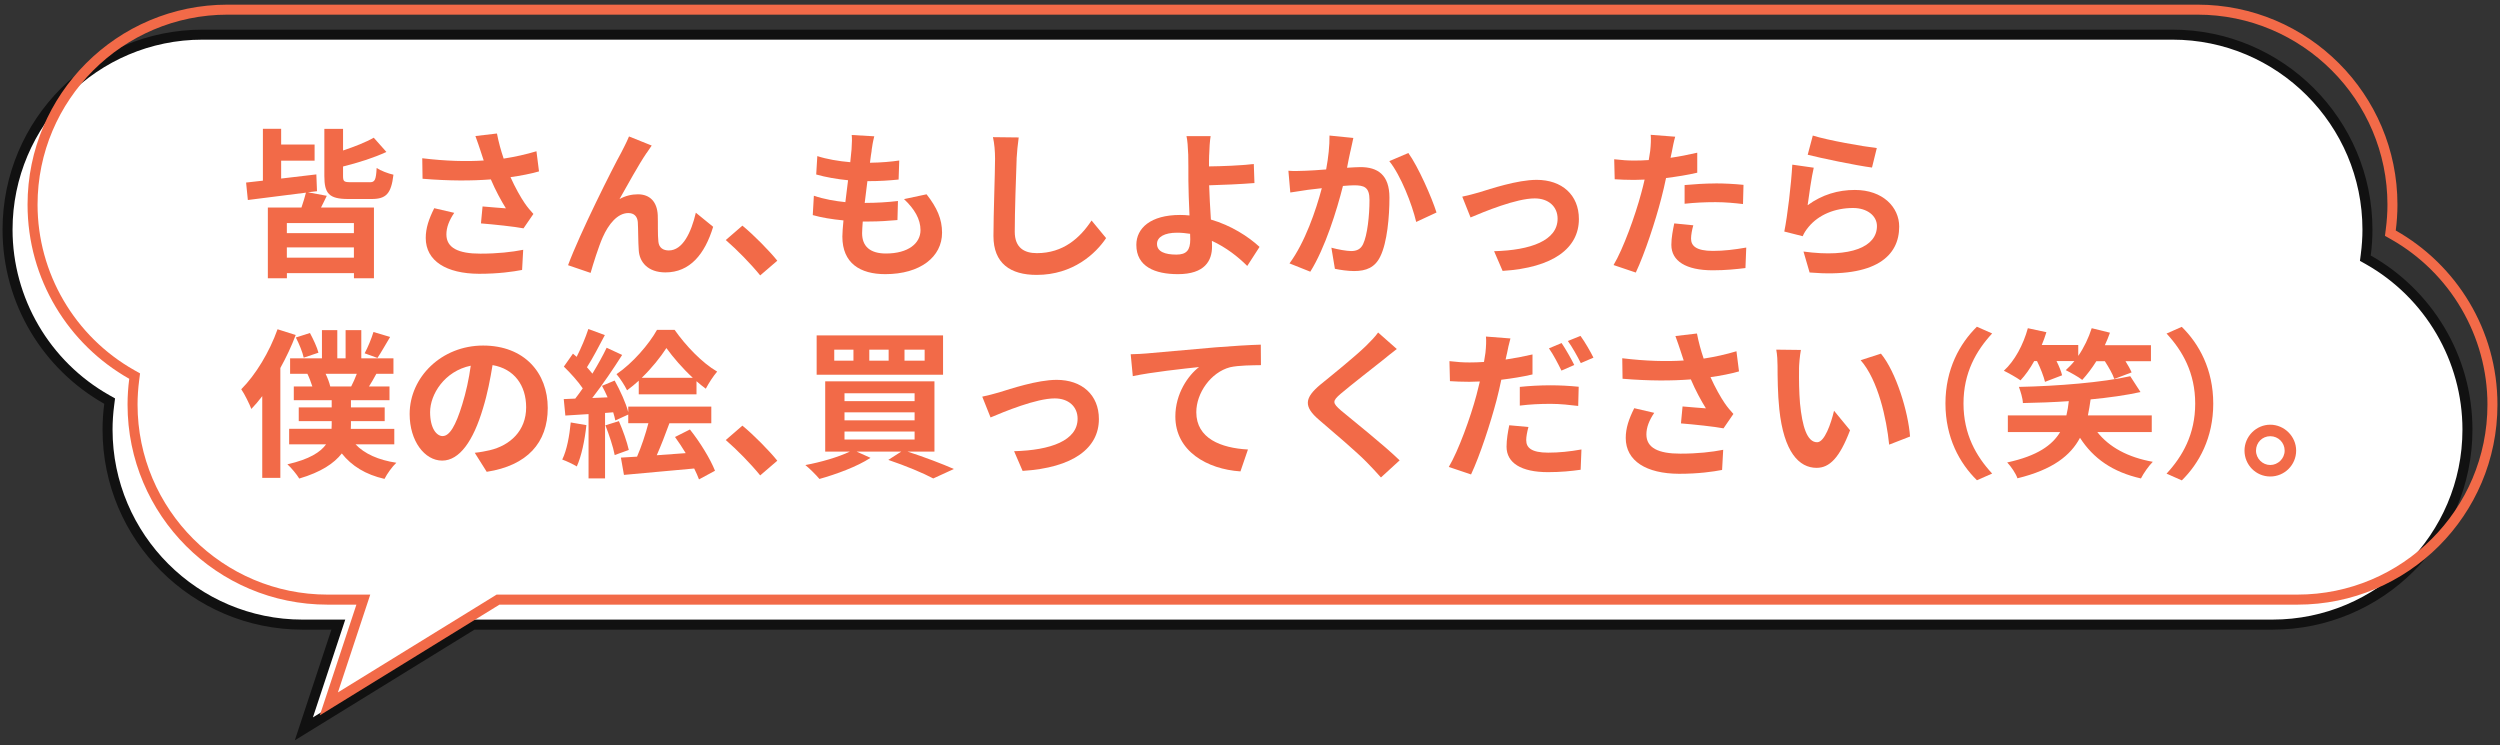
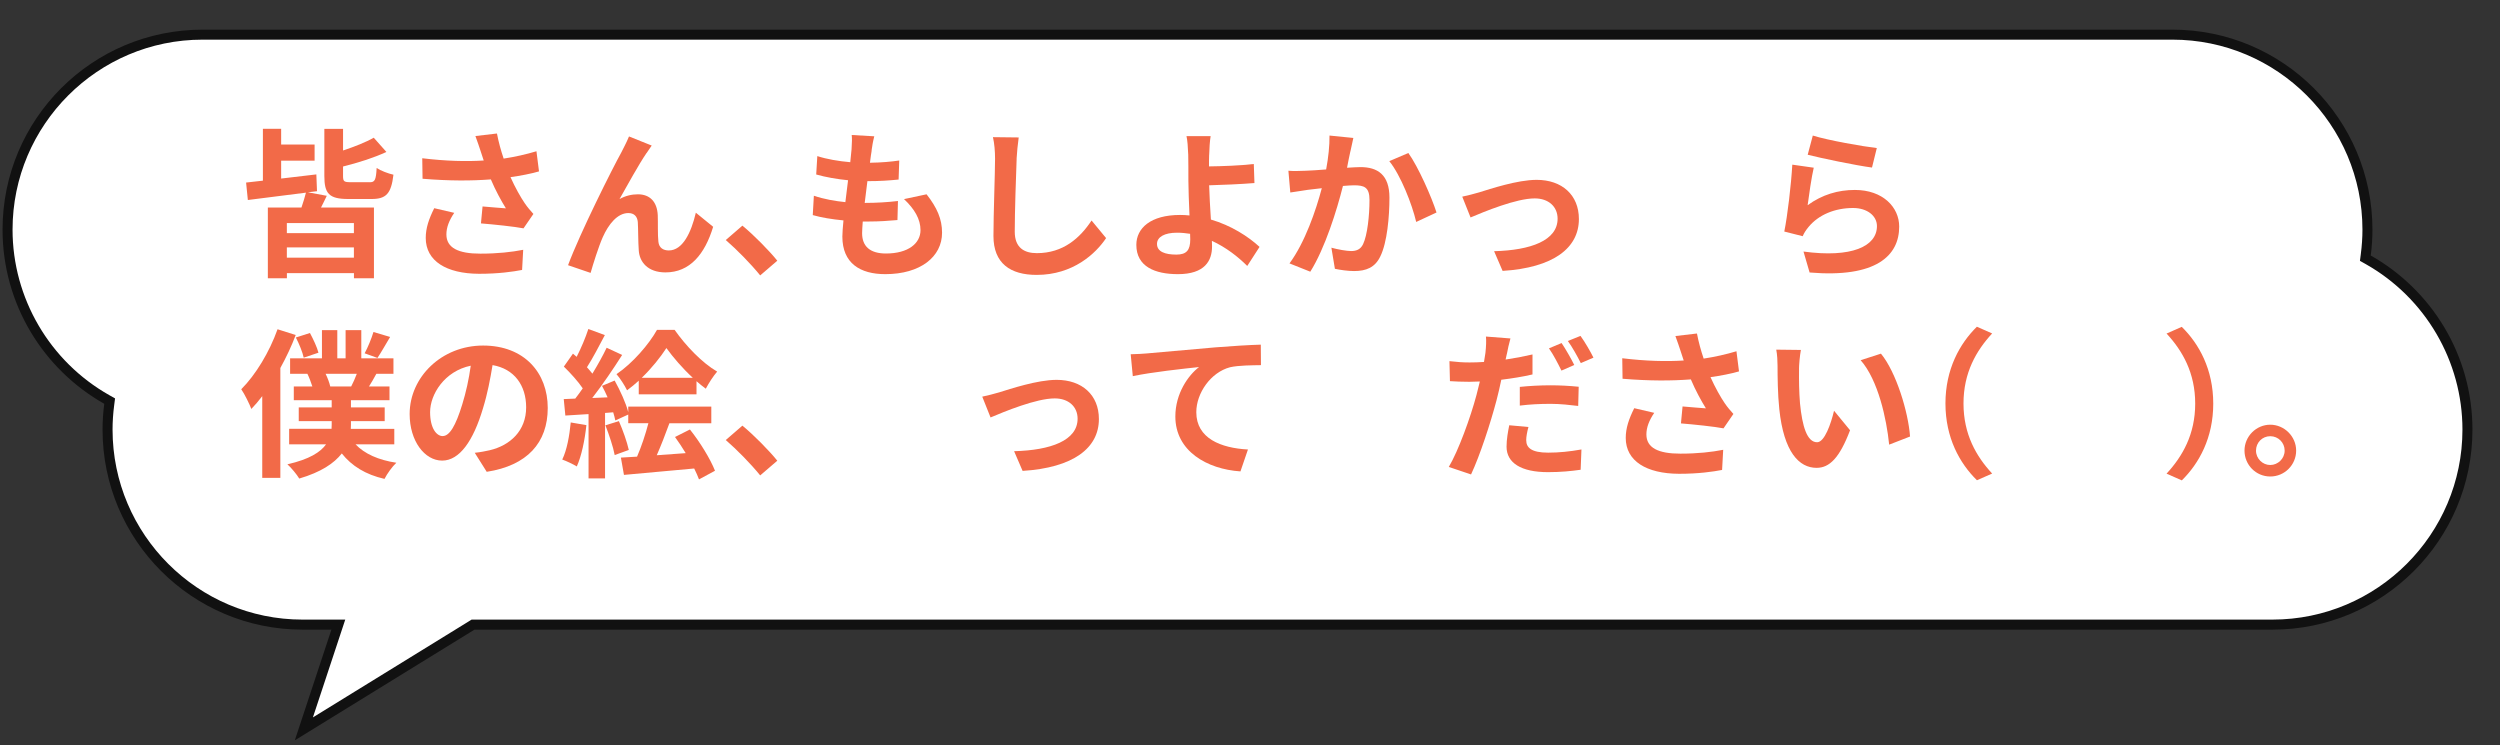
<svg xmlns="http://www.w3.org/2000/svg" id="text" viewBox="0 0 500 149">
  <rect x="0" y="0" width="500" height="149" fill="#333333" stroke="none" />
  <defs>
    <style>.cls-1{fill:#111;}.cls-2{fill:#fff;}.cls-3{fill:#f26a48;}</style>
  </defs>
  <path class="cls-2" d="M67.67,124.93h-7.16c-21.5,0-39-17.5-39-39,0-1.62.11-3.32.34-5.04l.09-.67-.59-.33C9.11,72.97,1.51,59.96,1.51,45.93,1.51,24.43,19,6.93,40.51,6.93h393.98c21.5,0,39,17.5,39,39,0,1.62-.11,3.32-.34,5.04l-.09.67.59.33c12.24,6.92,19.84,19.93,19.84,33.96,0,21.5-17.5,39-39,39H94.61l-33.83,20.85,6.9-20.85Z" />
  <path class="cls-1" d="M434.49,7.93c20.95,0,38,17.05,38,38,0,1.58-.11,3.23-.33,4.91l-.17,1.33,1.17.66c11.92,6.74,19.33,19.42,19.33,33.09,0,20.95-17.05,38-38,38H94.32l-.48.3-31.26,19.26,5.6-16.93.87-2.63h-8.54c-20.95,0-38-17.05-38-38,0-1.58.11-3.23.33-4.91l.17-1.33-1.17-.66C9.92,72.28,2.51,59.6,2.51,45.93,2.51,24.98,19.56,7.93,40.51,7.93h393.98M434.49,5.93H40.51C18.42,5.93.51,23.84.51,45.93c0,14.94,8.2,27.97,20.34,34.83-.22,1.69-.34,3.41-.34,5.17,0,22.09,17.91,40,40,40h5.77l-7.32,22.14,35.93-22.14h359.6c22.09,0,40-17.91,40-40,0-14.94-8.2-27.97-20.34-34.83.22-1.69.34-3.41.34-5.17,0-22.09-17.91-40-40-40h0Z" />
-   <path class="cls-3" d="M439.49,2.93c20.95,0,38,17.05,38,38,0,1.58-.11,3.23-.33,4.91l-.17,1.33,1.17.66c11.92,6.74,19.33,19.42,19.33,33.09,0,20.95-17.05,38-38,38H99.32l-.48.3-31.26,19.26,5.6-16.93.87-2.63h-8.54c-20.95,0-38-17.05-38-38,0-1.58.11-3.23.33-4.91l.17-1.33-1.17-.66c-11.92-6.74-19.33-19.42-19.33-33.09C7.51,19.98,24.56,2.93,45.51,2.93h393.98M439.49.93H45.51C23.42.93,5.51,18.84,5.51,40.93c0,14.94,8.2,27.97,20.34,34.83-.22,1.69-.34,3.41-.34,5.17,0,22.09,17.91,40,40,40h5.77l-7.32,22.14,35.93-22.14h359.6c22.09,0,40-17.91,40-40,0-14.94-8.2-27.97-20.34-34.83.22-1.69.34-3.41.34-5.17,0-22.09-17.91-40-40-40h0Z" />
  <path class="cls-3" d="M65.35,39.17c-.38.83-.8,1.63-1.15,2.34h10.59v14.14h-4v-1.02h-13.41v1.02h-3.81v-14.14h6.72c.35-.99.67-2.11.9-2.98-4.19.51-8.45,1.06-11.62,1.47l-.35-3.49,3.36-.38v-10.37h3.65v3.14h6.69v3.23h-6.69v3.58c2.27-.26,4.7-.54,7.04-.83l.13,3.36-1.82.22,3.78.7ZM70.78,44.61h-13.41v2.02h13.41v-2.02ZM70.78,51.53v-2.05h-13.41v2.05h13.41ZM73.95,36.45c1.02,0,1.25-.45,1.38-2.85.8.54,2.34,1.12,3.36,1.34-.45,3.81-1.47,4.86-4.38,4.86h-4.67c-3.87,0-4.77-1.12-4.77-4.61v-9.41h3.74v4.32c2.3-.77,4.58-1.66,6.14-2.56l2.53,2.85c-2.53,1.18-5.73,2.18-8.67,2.91v1.89c0,1.09.19,1.25,1.5,1.25h3.84Z" />
  <path class="cls-3" d="M95.07,27.21l4.32-.51c.32,1.7.8,3.42,1.34,5.02,2.3-.35,4.54-.86,6.56-1.47l.51,4.03c-1.63.48-3.68.86-5.7,1.15.93,2.08,2.05,4.06,2.85,5.22.54.8,1.15,1.5,1.73,2.14l-1.98,2.88c-1.79-.35-5.82-.77-8.51-.99l.32-3.39c1.57.13,3.68.32,4.67.38-.96-1.54-2.11-3.65-3.01-5.79-3.81.29-8.19.32-13.66-.13l-.06-4.1c4.8.58,8.9.67,12.29.45-.26-.74-.45-1.41-.64-1.95-.26-.74-.61-1.89-1.02-2.94ZM89.28,46.89c0,2.69,2.4,3.84,6.78,3.84,3.49,0,6.3-.32,8.58-.77l-.22,4.03c-1.82.35-4.7.77-8.61.77-6.53-.03-10.66-2.56-10.66-7.17,0-1.95.61-3.78,1.7-5.95l4,.93c-1.02,1.5-1.57,2.91-1.57,4.32Z" />
  <path class="cls-3" d="M129.31,30.6c-1.57,2.3-3.81,6.4-5.41,9.22,1.18-.67,2.46-.96,3.68-.96,2.4,0,3.84,1.5,3.97,4.16.06,1.44-.03,4,.13,5.34.13,1.25,1.02,1.73,2.08,1.73,2.78,0,4.48-3.58,5.41-7.55l3.46,2.82c-1.66,5.47-4.64,9.12-9.54,9.12-3.55,0-5.22-2.11-5.34-4.45-.13-1.7-.1-4.32-.19-5.63-.1-1.12-.74-1.79-1.89-1.79-2.18,0-3.97,2.24-5.12,4.83-.83,1.86-1.95,5.44-2.43,7.14l-4.51-1.54c2.37-6.4,8.93-19.46,10.62-22.49.42-.86,1.02-1.92,1.57-3.26l4.54,1.82c-.32.45-.67.99-1.02,1.5Z" />
  <path class="cls-3" d="M145.15,48.01l3.33-2.88c2.27,1.86,5.38,5.02,6.98,7.01l-3.42,2.94c-1.95-2.4-4.67-5.15-6.88-7.07Z" />
  <path class="cls-3" d="M174.34,30.09c-.1.54-.22,1.41-.35,2.46,2.3-.03,4.35-.22,5.86-.45l-.13,3.81c-1.92.19-3.68.32-6.24.32-.19,1.41-.38,2.91-.54,4.35h.22c1.98,0,4.35-.13,6.43-.38l-.1,3.81c-1.79.16-3.65.29-5.66.29h-1.28c-.06.96-.13,1.76-.13,2.34,0,2.66,1.63,4.06,4.77,4.06,4.48,0,6.91-2.05,6.91-4.67,0-2.18-1.18-4.22-3.3-6.21l4.51-.96c2.11,2.69,3.1,4.96,3.1,7.68,0,4.83-4.35,8.29-11.36,8.29-5.02,0-8.58-2.18-8.58-7.52,0-.77.1-1.92.22-3.23-2.34-.22-4.45-.58-6.14-1.06l.22-3.87c2.08.7,4.22,1.06,6.3,1.28.19-1.44.38-2.94.54-4.38-2.21-.22-4.48-.61-6.37-1.15l.22-3.68c1.86.61,4.26,1.02,6.59,1.22.1-.99.19-1.86.26-2.59.1-1.5.1-2.14.03-2.85l4.51.26c-.29,1.15-.42,2.02-.54,2.85Z" />
  <path class="cls-3" d="M203.33,31.75c-.13,3.46-.38,10.62-.38,14.59,0,3.23,1.92,4.29,4.42,4.29,5.28,0,8.64-3.04,10.94-6.53l2.91,3.52c-2.05,3.07-6.59,7.36-13.89,7.36-5.25,0-8.64-2.3-8.64-7.78,0-4.29.32-12.7.32-15.45,0-1.5-.13-3.04-.42-4.32l5.15.06c-.19,1.34-.35,2.98-.42,4.26Z" />
  <path class="cls-3" d="M241.83,30.95c-.03.74-.03,1.5-.03,2.33,2.56-.03,6.3-.16,8.96-.48l.13,3.81c-2.69.22-6.46.38-9.06.45.06,1.92.19,4.48.35,6.85,4.06,1.18,7.52,3.42,9.73,5.47l-2.46,3.81c-1.82-1.82-4.22-3.71-7.07-5.02.03.42.03.8.03,1.12,0,2.85-1.44,5.54-6.82,5.54-4.58,0-8.32-1.5-8.32-5.86,0-3.33,2.85-5.98,8.74-5.98.64,0,1.28.03,1.89.1-.1-2.5-.22-5.22-.22-6.91,0-1.95,0-3.84-.03-5.21-.06-1.57-.16-2.94-.35-3.74h4.83c-.16.93-.26,2.5-.29,3.74ZM235.27,50.92c2.05,0,2.78-.9,2.78-3.04,0-.29,0-.67-.03-1.12-.83-.13-1.73-.22-2.62-.22-2.5,0-4,.86-4,2.24,0,1.57,1.63,2.14,3.87,2.14Z" />
  <path class="cls-3" d="M270.08,30.25c-.22.96-.45,2.14-.67,3.3,1.06-.06,2.02-.13,2.69-.13,3.39,0,5.79,1.5,5.79,6.11,0,3.78-.45,8.96-1.82,11.74-1.06,2.24-2.85,2.94-5.25,2.94-1.25,0-2.75-.22-3.84-.45l-.7-4.22c1.25.35,3.07.67,3.94.67,1.06,0,1.89-.32,2.4-1.38.86-1.82,1.28-5.7,1.28-8.86,0-2.56-1.09-2.91-3.1-2.91-.51,0-1.31.06-2.21.13-1.22,4.86-3.58,12.45-6.53,17.15l-4.16-1.66c3.1-4.19,5.31-10.66,6.46-15.04-1.15.13-2.14.26-2.75.32-.9.16-2.59.38-3.55.54l-.38-4.35c1.15.1,2.24.03,3.42,0,.99-.03,2.5-.13,4.13-.26.45-2.43.7-4.77.67-6.78l4.77.48c-.19.83-.42,1.86-.58,2.66ZM287.3,42.5l-4.06,1.89c-.83-3.55-3.1-9.34-5.38-12.16l3.81-1.63c1.98,2.75,4.67,8.86,5.63,11.9Z" />
  <path class="cls-3" d="M295.84,38.47c2.18-.67,7.62-2.5,11.49-2.5,5.06,0,8.45,3.01,8.45,7.84,0,5.79-5.09,9.73-15.26,10.37l-1.7-3.94c7.33-.19,12.7-2.14,12.7-6.5,0-2.4-1.79-4.06-4.58-4.06-3.71,0-10.11,2.66-12.83,3.81l-1.66-4.16c.96-.19,2.43-.58,3.39-.86Z" />
-   <path class="cls-3" d="M334.37,30.34c-.06.35-.16.77-.26,1.22,1.79-.26,3.58-.61,5.34-1.02v4c-1.92.45-4.1.8-6.24,1.06-.29,1.38-.61,2.78-.96,4.1-1.15,4.48-3.3,11.01-5.09,14.81l-4.45-1.5c1.92-3.2,4.35-9.92,5.54-14.4.22-.86.48-1.76.67-2.69-.74.03-1.44.06-2.11.06-1.54,0-2.75-.06-3.87-.13l-.1-4c1.63.19,2.72.26,4.03.26.93,0,1.89-.03,2.88-.1.13-.7.22-1.31.29-1.82.13-1.18.19-2.5.1-3.23l4.9.38c-.26.86-.54,2.3-.67,3.01ZM338.21,47.72c0,1.41.96,2.46,4.38,2.46,2.14,0,4.35-.26,6.66-.67l-.16,4.1c-1.79.22-3.97.45-6.53.45-5.38,0-8.29-1.86-8.29-5.09,0-1.47.32-3.01.58-4.29l3.81.38c-.26.9-.45,1.95-.45,2.66ZM343.07,36.68c1.82,0,3.74.1,5.63.29l-.1,3.84c-1.6-.19-3.55-.38-5.5-.38-2.18,0-4.16.1-6.18.32v-3.74c1.79-.16,4.1-.32,6.14-.32Z" />
  <path class="cls-3" d="M361.54,41.03c2.91-2.11,6.08-3.04,9.44-3.04,5.6,0,8.86,3.46,8.86,7.33,0,5.82-4.61,10.3-17.92,9.18l-1.22-4.19c9.6,1.31,14.69-1.02,14.69-5.09,0-2.08-1.98-3.62-4.77-3.62-3.62,0-6.88,1.34-8.9,3.78-.58.7-.9,1.22-1.18,1.86l-3.68-.93c.64-3.14,1.38-9.41,1.6-13.38l4.29.61c-.42,1.76-.99,5.66-1.22,7.49ZM375.36,29.61l-.96,3.9c-3.23-.42-10.37-1.92-12.86-2.56l1.02-3.84c3.04.96,10.02,2.18,12.8,2.5Z" />
  <path class="cls-3" d="M59.14,67.01c-.83,2.21-1.89,4.45-3.07,6.59v21.98h-3.62v-16.35c-.7.93-1.44,1.79-2.18,2.56-.35-.93-1.38-3.04-2.02-3.94,2.88-2.88,5.63-7.42,7.26-12l3.62,1.15ZM71.11,88.87c1.79,1.89,4.58,3.14,8.16,3.68-.83.77-1.86,2.21-2.37,3.23-3.78-.86-6.56-2.59-8.54-5.09-1.54,1.98-4.16,3.74-8.51,5.02-.48-.8-1.57-2.14-2.37-2.85,4.38-.99,6.62-2.43,7.74-4h-7.39v-3.1h8.48c.03-.29.03-.54.03-.83v-.7h-6.59v-2.75h6.59v-1.44h-7.58v-2.75h3.71c-.26-.8-.61-1.76-.99-2.53h-3.46v-3.1h6.37v-5.63h3.07v5.63h1.66v-5.63h3.14v5.63h6.43v3.1h-3.42c-.48.93-1.02,1.79-1.47,2.53h4.1v2.75h-7.71v1.44h6.75v2.75h-6.75v.77c0,.26,0,.51-.03.77h8.7v3.1h-7.74ZM60.74,71.53c-.22-1.06-.9-2.75-1.57-4.03l2.82-.9c.67,1.25,1.44,2.88,1.7,3.94l-2.94.99ZM65.12,74.76c.42.86.77,1.82.93,2.53h4.19c.38-.74.8-1.66,1.12-2.53h-6.24ZM78.02,67.4c-.93,1.54-1.82,3.14-2.53,4.19l-2.56-.93c.64-1.18,1.38-2.98,1.76-4.26l3.33.99Z" />
  <path class="cls-3" d="M97.35,94.37l-2.4-3.81c1.22-.13,2.11-.32,2.98-.51,4.1-.96,7.3-3.9,7.3-8.58,0-4.42-2.4-7.71-6.72-8.45-.45,2.72-.99,5.66-1.92,8.67-1.92,6.46-4.67,10.43-8.16,10.43s-6.5-3.9-6.5-9.31c0-7.39,6.4-13.7,14.69-13.7s12.93,5.5,12.93,12.48-4.13,11.52-12.19,12.77ZM88.55,87.21c1.34,0,2.59-2.02,3.9-6.33.74-2.37,1.34-5.09,1.7-7.74-5.28,1.09-8.13,5.76-8.13,9.28,0,3.23,1.28,4.8,2.53,4.8Z" />
  <path class="cls-3" d="M117.28,85.03c-.32,3.01-.99,6.21-1.92,8.26-.67-.42-2.08-1.09-2.91-1.38.93-1.89,1.44-4.74,1.7-7.42l3.14.54ZM137.98,85.89c2.02,2.53,4.1,5.92,5.02,8.26l-3.2,1.73c-.22-.64-.58-1.38-.96-2.18-4.96.48-10.21.9-14.05,1.28l-.61-3.46c.96-.06,2.05-.13,3.23-.19.83-1.89,1.7-4.48,2.27-6.69h-4.03v-1.73l-2.59,1.18c-.1-.48-.22-1.02-.42-1.63l-1.63.13v13.09h-3.3v-12.86l-4.64.29-.32-3.29,2.3-.1c.48-.61.99-1.31,1.5-2.05-.93-1.38-2.46-3.07-3.78-4.35l1.82-2.59c.22.19.48.42.74.64.9-1.76,1.79-3.87,2.34-5.57l3.3,1.22c-1.15,2.18-2.43,4.64-3.58,6.43.42.45.77.9,1.09,1.28,1.09-1.79,2.11-3.62,2.85-5.18l3.1,1.44c-1.76,2.78-3.97,6.02-5.98,8.61l3.07-.13c-.35-.8-.74-1.6-1.12-2.3l2.53-1.06c1.12,2.02,2.27,4.54,2.72,6.33v-1.12h16.61v3.33h-8.38c-.8,2.21-1.7,4.51-2.53,6.4,1.86-.13,3.84-.29,5.79-.42-.7-1.15-1.44-2.27-2.14-3.23l2.98-1.5ZM123.78,84.23c.8,1.82,1.63,4.16,1.98,5.76l-2.82,1.02c-.29-1.6-1.12-4.06-1.86-5.95l2.69-.83ZM127.75,76.14c-.77.7-1.54,1.34-2.34,1.92-.48-.99-1.41-2.43-2.11-3.23,3.23-2.18,6.53-6.02,8.1-8.86h3.52c2.21,3.14,5.44,6.56,8.51,8.35-.8.93-1.66,2.27-2.27,3.42-.61-.45-1.25-.96-1.86-1.5v2.62h-11.55v-2.72ZM138.56,75.56c-2.05-1.89-3.97-4.13-5.28-5.95-1.18,1.82-2.91,4-4.93,5.95h10.21Z" />
  <path class="cls-3" d="M145.15,88.01l3.33-2.88c2.27,1.86,5.38,5.02,6.98,7.01l-3.42,2.94c-1.95-2.4-4.67-5.15-6.88-7.07Z" />
-   <path class="cls-3" d="M181.47,90.31c3.39,1.09,7.07,2.5,9.31,3.49l-4.13,1.89c-1.98-1.06-5.5-2.53-8.99-3.71l2.59-1.66h-8.93l2.78,1.25c-2.69,1.76-6.88,3.29-10.21,4.22-.64-.77-2.02-2.14-2.82-2.78,3.14-.58,6.62-1.6,8.9-2.69h-4.93v-14.05h21.85v14.05h-5.44ZM188.61,74.95h-25.28v-7.87h25.28v7.87ZM170.69,69.93h-3.84v2.21h3.84v-2.21ZM168.9,80.23h14.02v-1.57h-14.02v1.57ZM168.9,84.07h14.02v-1.6h-14.02v1.6ZM168.9,87.91h14.02v-1.6h-14.02v1.6ZM177.73,69.93h-3.87v2.21h3.87v-2.21ZM184.93,69.93h-4.03v2.21h4.03v-2.21Z" />
  <path class="cls-3" d="M199.84,78.47c2.18-.67,7.62-2.5,11.49-2.5,5.06,0,8.45,3.01,8.45,7.84,0,5.79-5.09,9.73-15.26,10.37l-1.7-3.94c7.33-.19,12.7-2.14,12.7-6.5,0-2.4-1.79-4.06-4.58-4.06-3.71,0-10.11,2.66-12.83,3.81l-1.66-4.16c.96-.19,2.43-.58,3.39-.86Z" />
  <path class="cls-3" d="M229.31,70.69c2.66-.22,7.94-.7,13.79-1.22,3.3-.26,6.82-.48,9.06-.54l.03,4.1c-1.73.03-4.48.03-6.18.42-3.87,1.02-6.75,5.18-6.75,8.99,0,5.25,4.93,7.17,10.33,7.46l-1.5,4.38c-6.69-.45-13.02-4.06-13.02-10.98,0-4.61,2.59-8.25,4.74-9.89-3.01.32-9.54,1.02-13.25,1.82l-.42-4.38c1.28-.03,2.53-.1,3.17-.16Z" />
-   <path class="cls-3" d="M276.58,72.01c-2.08,1.66-6.3,4.93-8.45,6.75-1.7,1.47-1.66,1.82.06,3.33,2.4,2.02,8.48,6.82,11.74,9.98l-3.74,3.42c-.9-.99-1.82-2.02-2.78-2.98-1.95-2.02-6.66-6.02-9.57-8.51-3.2-2.72-2.94-4.42.26-7.1,2.53-2.05,6.91-5.6,9.06-7.68.93-.93,1.95-1.95,2.46-2.72l3.74,3.3c-.99.77-2.05,1.6-2.78,2.21Z" />
  <path class="cls-3" d="M301.38,70.73c-.06.35-.16.77-.26,1.18,1.79-.26,3.62-.61,5.38-1.02v4c-1.92.45-4.1.8-6.24,1.06-.29,1.38-.61,2.82-.96,4.13-1.18,4.48-3.3,11.01-5.09,14.81l-4.45-1.5c1.92-3.23,4.35-9.92,5.54-14.4.22-.86.45-1.79.67-2.69-.74.03-1.44.06-2.11.06-1.57,0-2.75-.06-3.87-.13l-.1-4c1.63.19,2.69.26,4.03.26.93,0,1.89-.03,2.88-.1.13-.7.22-1.31.29-1.82.13-1.18.19-2.5.1-3.26l4.9.38c-.26.9-.58,2.34-.7,3.04ZM305.25,88.07c0,1.41.96,2.46,4.38,2.46,2.14,0,4.35-.22,6.66-.64l-.16,4.06c-1.82.26-3.97.48-6.53.48-5.38,0-8.29-1.86-8.29-5.09,0-1.5.29-3.04.54-4.29l3.84.35c-.26.93-.45,1.95-.45,2.66ZM310.11,77.06c1.82,0,3.74.1,5.63.29l-.1,3.84c-1.6-.19-3.55-.42-5.5-.42-2.21,0-4.16.1-6.18.35v-3.74c1.79-.19,4.06-.32,6.14-.32ZM314.85,73l-2.56,1.12c-.64-1.31-1.63-3.23-2.5-4.45l2.53-1.06c.8,1.18,1.95,3.2,2.53,4.38ZM318.69,71.53l-2.53,1.09c-.67-1.34-1.7-3.2-2.59-4.42l2.53-1.02c.86,1.18,2.05,3.23,2.59,4.35Z" />
  <path class="cls-3" d="M335.07,67.21l4.32-.51c.32,1.7.8,3.42,1.34,5.02,2.3-.35,4.54-.86,6.56-1.47l.51,4.03c-1.63.48-3.68.86-5.7,1.15.93,2.08,2.05,4.06,2.85,5.22.54.8,1.15,1.5,1.73,2.14l-1.98,2.88c-1.79-.35-5.82-.77-8.51-.99l.32-3.39c1.57.13,3.68.32,4.67.38-.96-1.54-2.11-3.65-3.01-5.79-3.81.29-8.19.32-13.66-.13l-.06-4.1c4.8.58,8.9.67,12.29.45-.26-.74-.45-1.41-.64-1.95-.26-.74-.61-1.89-1.02-2.94ZM329.28,86.89c0,2.69,2.4,3.84,6.78,3.84,3.49,0,6.3-.32,8.58-.77l-.22,4.03c-1.82.35-4.7.77-8.61.77-6.53-.03-10.66-2.56-10.66-7.17,0-1.95.61-3.78,1.7-5.95l4,.93c-1.02,1.5-1.57,2.91-1.57,4.32Z" />
  <path class="cls-3" d="M359.81,73.89c-.03,2.08,0,4.48.19,6.78.45,4.61,1.41,7.78,3.42,7.78,1.5,0,2.78-3.74,3.39-6.3l3.2,3.9c-2.11,5.57-4.13,7.52-6.69,7.52-3.52,0-6.56-3.17-7.46-11.74-.32-2.94-.35-6.69-.35-8.64,0-.9-.06-2.27-.26-3.26l4.93.06c-.22,1.15-.38,3.01-.38,3.9ZM382.02,87.3l-4.19,1.63c-.51-5.15-2.21-12.93-5.7-16.89l4.06-1.31c3.04,3.68,5.47,11.68,5.82,16.58Z" />
  <path class="cls-3" d="M395.39,65.35l3.04,1.34c-3.2,3.46-5.73,7.87-5.73,14.01s2.53,10.56,5.73,14.01l-3.04,1.34c-3.46-3.39-6.3-8.51-6.3-15.36s2.85-11.97,6.3-15.36Z" />
-   <path class="cls-3" d="M406.85,72.2c-.83,1.5-1.79,2.85-2.75,3.87-.74-.54-2.4-1.47-3.33-1.92,2.18-1.98,3.9-5.22,4.8-8.51l3.71.8c-.26.86-.58,1.73-.93,2.56h7.3v2.18c1.15-1.66,2.08-3.62,2.69-5.54l3.65.9c-.29.86-.64,1.66-1.02,2.5h9.22v3.2h-5.09c.51.83.96,1.6,1.22,2.24l-3.46,1.31c-.32-.96-1.09-2.3-1.89-3.55h-1.7c-.9,1.44-1.89,2.72-2.82,3.74-.77-.61-2.4-1.5-3.3-1.95.58-.54,1.18-1.12,1.73-1.82h-3.58c.51,1.02.93,2.05,1.12,2.85l-3.42,1.31c-.26-1.09-.9-2.75-1.6-4.16h-.54ZM419.46,86.41c2.37,3.01,6.11,5.06,11.1,5.95-.8.8-1.86,2.3-2.37,3.33-5.66-1.28-9.54-4-12.19-8.13-1.89,3.55-5.44,6.37-12.51,8.1-.32-.96-1.28-2.37-2.05-3.17,6.05-1.31,9.02-3.46,10.59-6.08h-10.46v-3.33h11.71c.22-.93.38-1.86.48-2.85-3.1.22-6.24.32-9.18.38-.03-.96-.48-2.37-.8-3.23,7.78-.16,16.77-.9,22.27-2.14l2.05,3.17c-2.88.64-6.34,1.12-9.98,1.47-.16,1.12-.32,2.18-.54,3.2h12.77v3.33h-10.88Z" />
  <path class="cls-3" d="M436.35,96.07l-3.04-1.34c3.2-3.46,5.73-7.87,5.73-14.01s-2.53-10.56-5.73-14.01l3.04-1.34c3.46,3.39,6.3,8.51,6.3,15.36s-2.85,11.97-6.3,15.36Z" />
  <path class="cls-3" d="M459.23,90.12c0,2.85-2.3,5.18-5.18,5.18s-5.15-2.34-5.15-5.18,2.34-5.18,5.15-5.18,5.18,2.34,5.18,5.18ZM456.93,90.12c0-1.6-1.28-2.88-2.88-2.88s-2.85,1.28-2.85,2.88,1.31,2.88,2.85,2.88,2.88-1.28,2.88-2.88Z" />
</svg>